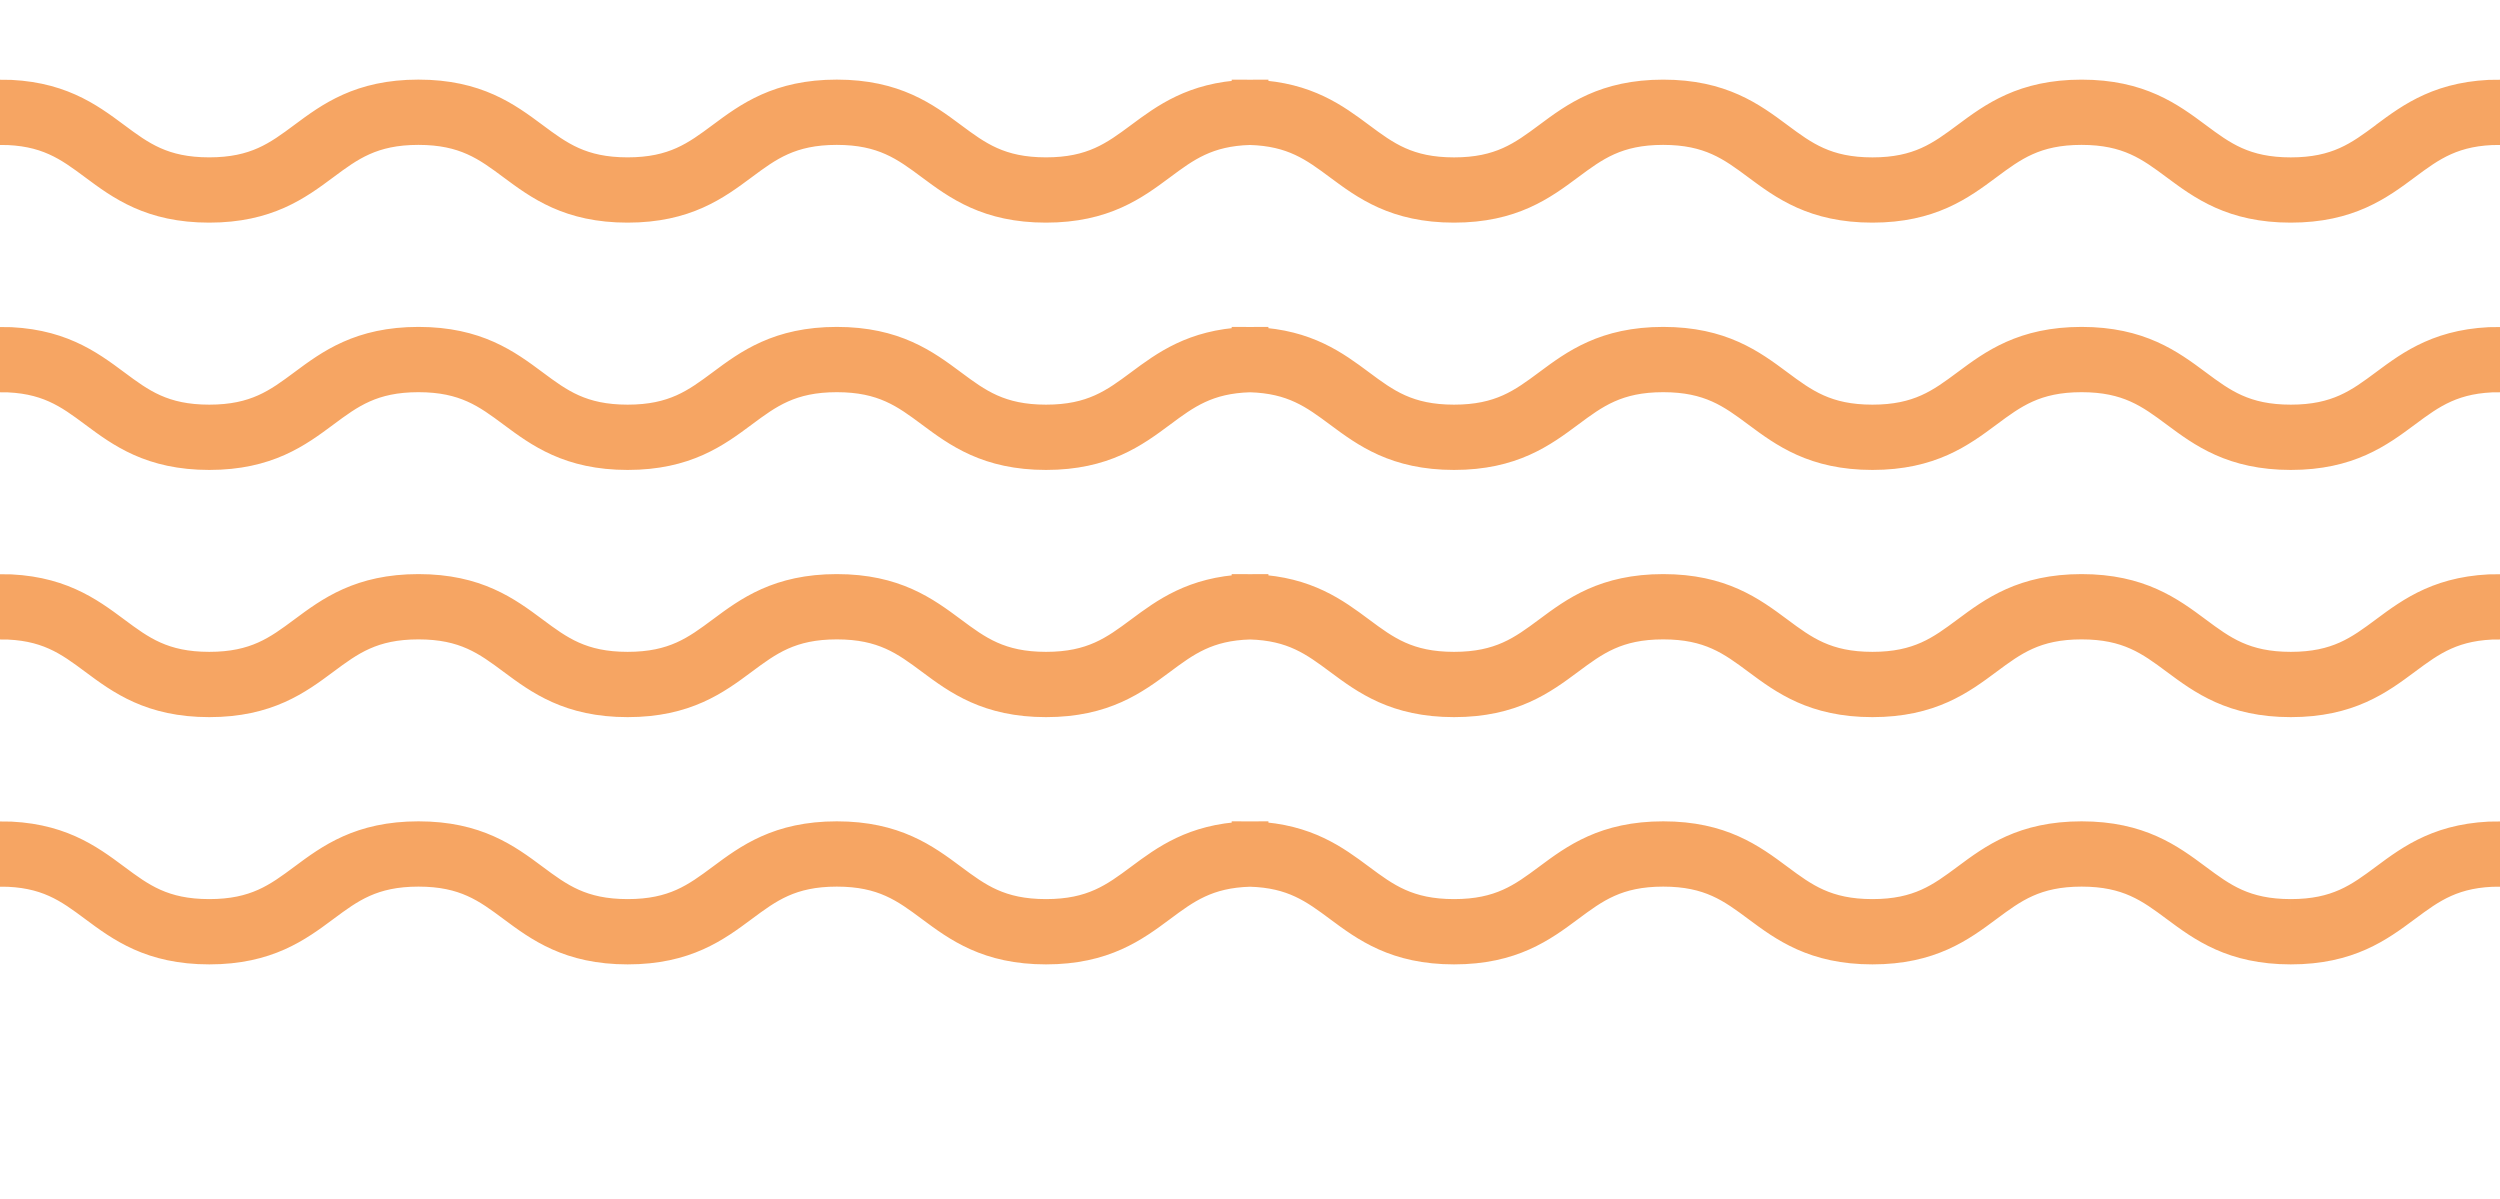
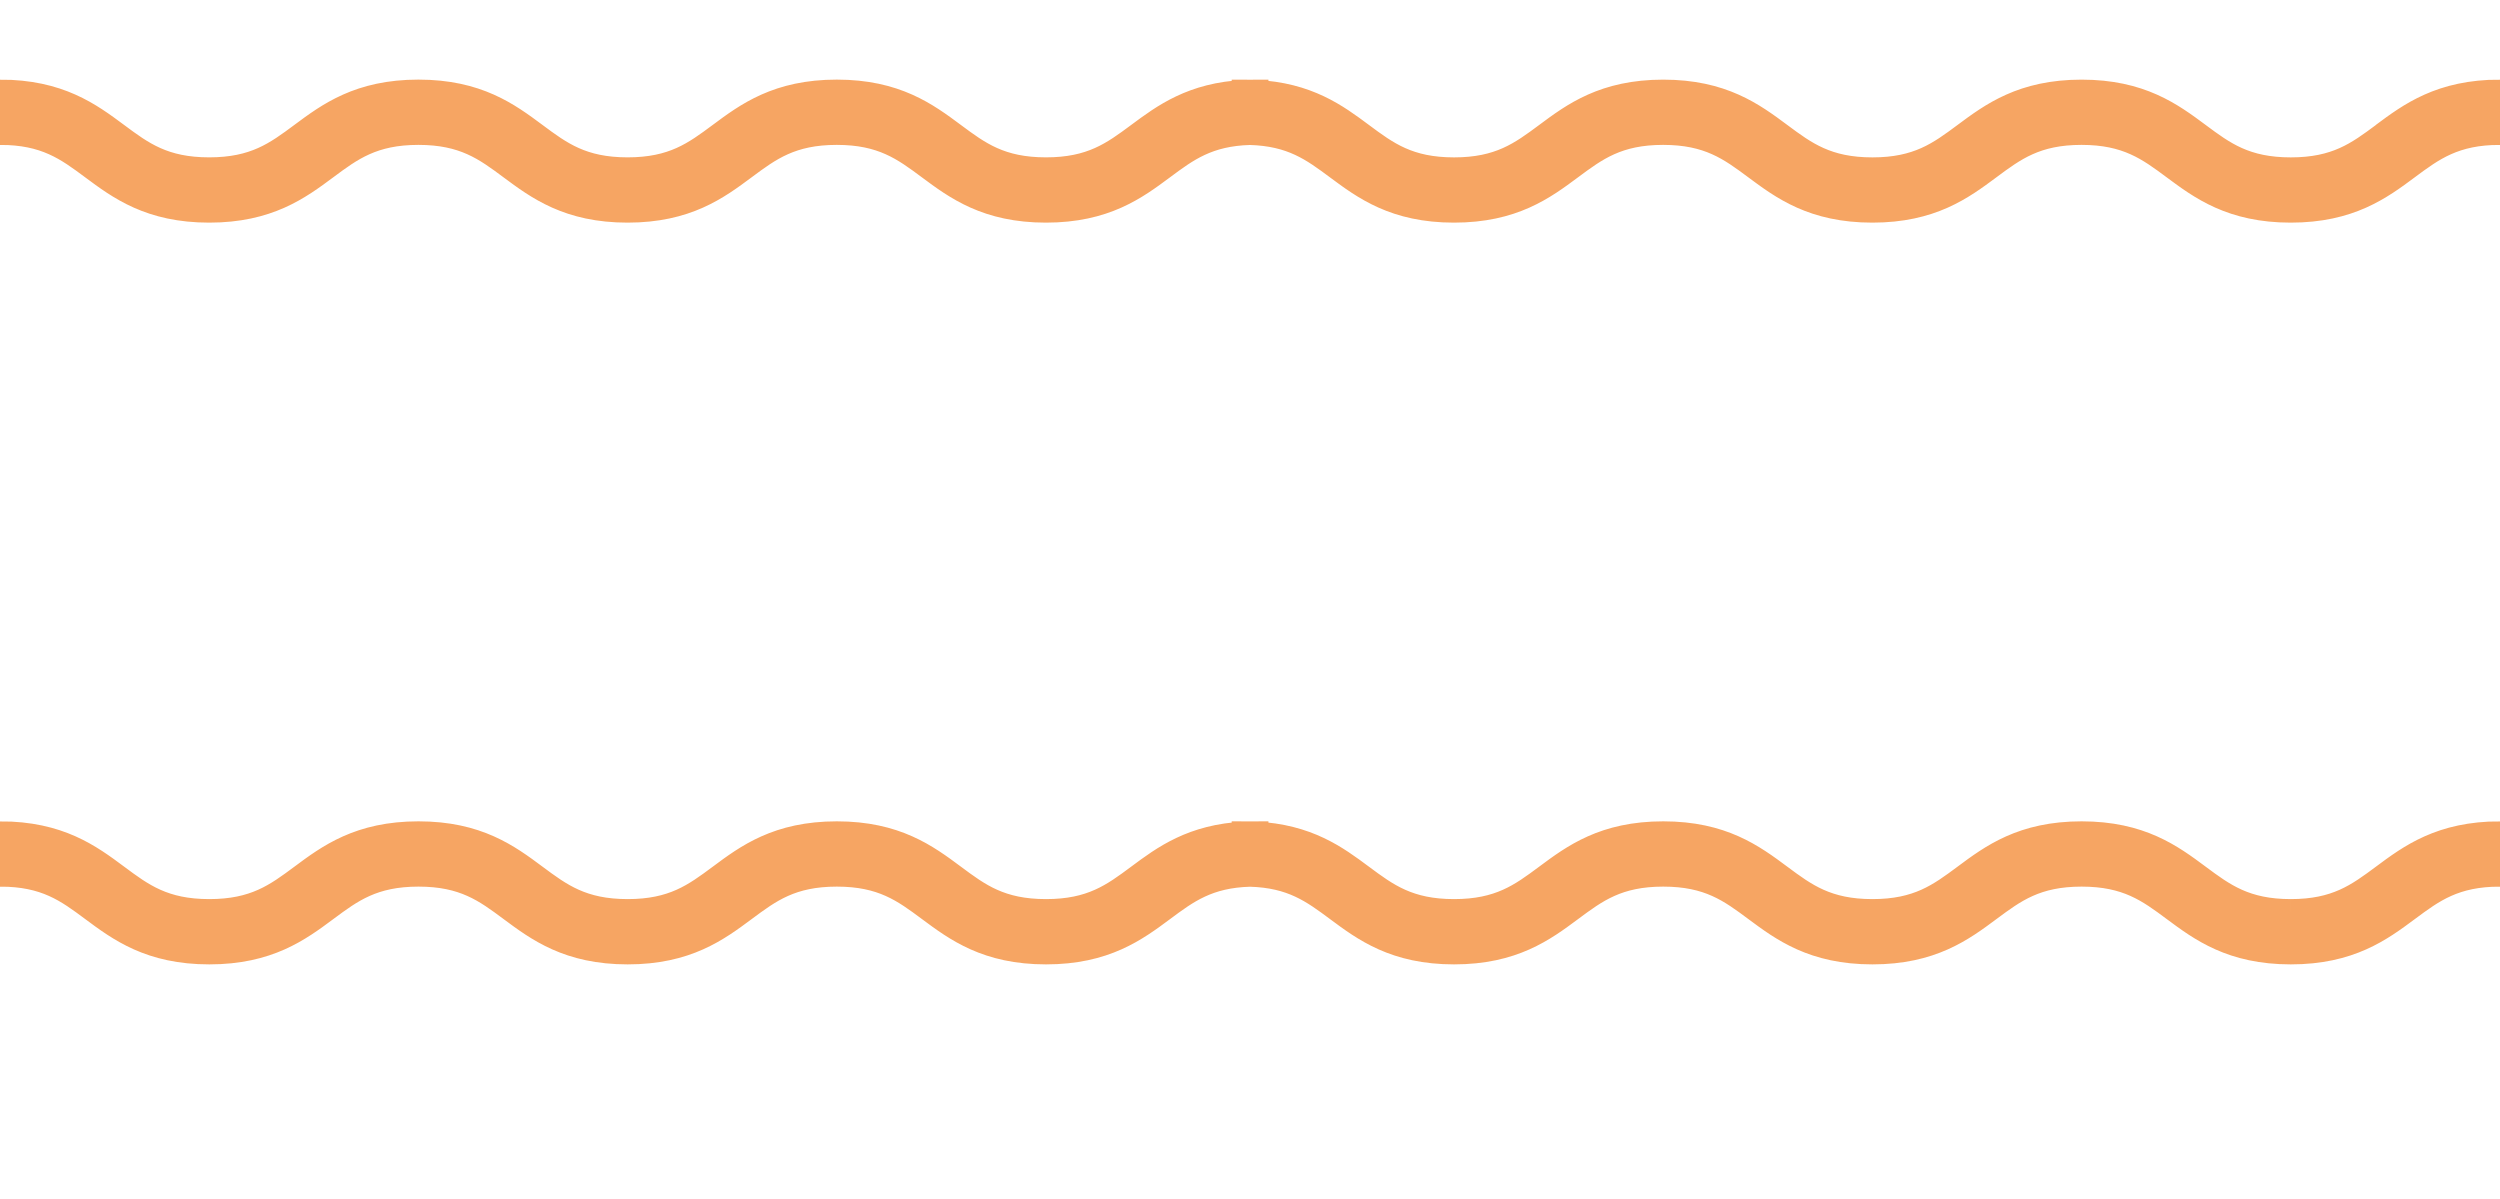
<svg xmlns="http://www.w3.org/2000/svg" width="379.143" height="181.835" viewBox="0 0 379.143 181.835">
  <defs>
    <clipPath id="clip-path">
      <rect id="Rettangolo_7" data-name="Rettangolo 7" width="379.143" height="181.835" fill="#f6a563" stroke="#f6a563" stroke-width="4" />
    </clipPath>
  </defs>
  <g id="Onde_arancio_3" transform="translate(-545.366 -71)">
    <g id="Raggruppa_9" data-name="Raggruppa 9" transform="translate(545.366 71)" clip-path="url(#clip-path)">
      <path id="Tracciato_28" data-name="Tracciato 28" d="M603.529,42.492c-3.836,2.852-7.15,5.313-14.105,5.313s-10.27-2.461-14.105-5.313c-4.085-3.036-8.714-6.478-17.622-6.478s-13.537,3.442-17.622,6.478c-3.835,2.852-7.146,5.313-14.1,5.313s-10.27-2.461-14.105-5.313c-4.085-3.036-8.714-6.478-17.622-6.478s-13.537,3.442-17.619,6.478c-3.839,2.852-7.149,5.313-14.105,5.313s-10.267-2.461-14.1-5.313-8.158-6.063-16.051-6.44v-.037q-.4,0-.787.009c-.259-.006-.518-.009-.784-.009v.037c-7.9.378-12.216,3.589-16.054,6.44S407.6,47.8,400.639,47.8s-10.27-2.461-14.105-5.313c-4.085-3.036-8.714-6.478-17.622-6.478s-13.54,3.442-17.622,6.478c-3.835,2.852-7.149,5.313-14.105,5.313s-10.267-2.461-14.1-5.313c-4.085-3.036-8.714-6.478-17.622-6.478s-13.537,3.442-17.622,6.478C284,45.344,280.688,47.8,273.732,47.8s-10.267-2.461-14.1-5.313c-4.085-3.036-8.714-6.478-17.622-6.478v5.9c6.956,0,10.27,2.461,14.105,5.313,4.082,3.036,8.714,6.478,17.619,6.478s13.537-3.442,17.622-6.478c3.836-2.852,7.149-5.313,14.105-5.313s10.267,2.461,14.1,5.313c4.085,3.036,8.714,6.478,17.622,6.478s13.537-3.442,17.622-6.478c3.836-2.852,7.15-5.313,14.105-5.313s10.267,2.461,14.1,5.313c4.085,3.036,8.717,6.478,17.625,6.478s13.537-3.442,17.622-6.478c3.689-2.742,6.893-5.122,13.318-5.3,6.425.181,9.63,2.561,13.318,5.3,4.085,3.036,8.714,6.478,17.622,6.478s13.537-3.442,17.622-6.478c3.835-2.852,7.146-5.313,14.1-5.313s10.27,2.461,14.105,5.313c4.085,3.036,8.714,6.478,17.622,6.478s13.537-3.442,17.622-6.478c3.836-2.852,7.146-5.313,14.1-5.313s10.27,2.461,14.105,5.313c4.085,3.036,8.714,6.478,17.622,6.478s13.537-3.442,17.622-6.478c3.836-2.852,7.149-5.313,14.105-5.313v-5.9c-8.908,0-13.537,3.442-17.622,6.478" transform="translate(-242.008 -21.936)" fill="#f6a563" stroke="#f6a563" stroke-width="4" />
-       <path id="Tracciato_31" data-name="Tracciato 31" d="M603.529,54.5c-3.836,2.852-7.15,5.313-14.105,5.313s-10.27-2.461-14.105-5.313c-4.085-3.036-8.714-6.478-17.622-6.478S544.16,51.461,540.074,54.5c-3.835,2.852-7.146,5.313-14.1,5.313S515.7,57.349,511.867,54.5c-4.085-3.036-8.714-6.478-17.622-6.478s-13.537,3.442-17.619,6.478c-3.839,2.852-7.149,5.313-14.105,5.313s-10.267-2.461-14.1-5.313-8.158-6.063-16.051-6.44v-.037q-.4,0-.787.009c-.259-.006-.518-.009-.784-.009v.037c-7.9.378-12.216,3.589-16.054,6.44s-7.146,5.313-14.1,5.313-10.27-2.461-14.105-5.313c-4.085-3.036-8.714-6.478-17.622-6.478s-13.54,3.442-17.622,6.478c-3.835,2.852-7.149,5.313-14.105,5.313s-10.267-2.461-14.1-5.313c-4.085-3.036-8.714-6.478-17.622-6.478s-13.537,3.442-17.622,6.478c-3.835,2.852-7.149,5.313-14.105,5.313s-10.267-2.461-14.1-5.313c-4.085-3.036-8.714-6.478-17.622-6.478v5.9c6.956,0,10.27,2.461,14.105,5.313,4.082,3.036,8.714,6.478,17.619,6.478s13.537-3.442,17.622-6.478c3.836-2.852,7.149-5.313,14.105-5.313s10.267,2.461,14.1,5.313c4.085,3.036,8.714,6.478,17.622,6.478s13.537-3.442,17.622-6.478c3.836-2.852,7.15-5.313,14.105-5.313s10.267,2.461,14.1,5.313c4.085,3.036,8.717,6.478,17.625,6.478s13.537-3.442,17.622-6.478c3.689-2.742,6.893-5.122,13.318-5.3,6.425.181,9.63,2.561,13.318,5.3,4.085,3.036,8.714,6.478,17.622,6.478s13.537-3.442,17.622-6.478c3.835-2.852,7.146-5.313,14.1-5.313s10.27,2.461,14.105,5.313c4.085,3.036,8.714,6.478,17.622,6.478s13.537-3.442,17.622-6.478c3.836-2.852,7.146-5.313,14.1-5.313s10.27,2.461,14.105,5.313c4.085,3.036,8.714,6.478,17.622,6.478s13.537-3.442,17.622-6.478c3.836-2.852,7.149-5.313,14.105-5.313v-5.9c-8.908,0-13.537,3.442-17.622,6.478" transform="translate(-242.008 3.556)" fill="#f6a563" stroke="#f6a563" stroke-width="4" />
-       <path id="Tracciato_34" data-name="Tracciato 34" d="M603.529,66.5c-3.836,2.852-7.15,5.313-14.105,5.313s-10.27-2.461-14.105-5.313c-4.085-3.036-8.714-6.478-17.622-6.478S544.16,63.465,540.074,66.5c-3.835,2.852-7.146,5.313-14.1,5.313S515.7,69.353,511.867,66.5c-4.085-3.036-8.714-6.478-17.622-6.478s-13.537,3.442-17.619,6.478c-3.839,2.852-7.149,5.313-14.105,5.313s-10.267-2.461-14.1-5.313-8.158-6.063-16.051-6.44v-.037q-.4,0-.787.009c-.259-.006-.518-.009-.784-.009v.037c-7.9.378-12.216,3.589-16.054,6.44s-7.146,5.313-14.1,5.313-10.27-2.461-14.105-5.313c-4.085-3.036-8.714-6.478-17.622-6.478s-13.54,3.442-17.622,6.478c-3.835,2.852-7.149,5.313-14.105,5.313s-10.267-2.461-14.1-5.313c-4.085-3.036-8.714-6.478-17.622-6.478s-13.537,3.442-17.622,6.478c-3.835,2.852-7.149,5.313-14.105,5.313s-10.267-2.461-14.1-5.313c-4.085-3.036-8.714-6.478-17.622-6.478v5.9c6.956,0,10.27,2.461,14.105,5.313,4.082,3.036,8.714,6.478,17.619,6.478s13.537-3.442,17.622-6.478c3.836-2.852,7.149-5.313,14.105-5.313s10.267,2.461,14.1,5.313c4.085,3.036,8.714,6.478,17.622,6.478s13.537-3.442,17.622-6.478c3.836-2.852,7.15-5.313,14.105-5.313s10.267,2.461,14.1,5.313c4.085,3.036,8.717,6.478,17.625,6.478s13.537-3.442,17.622-6.478c3.689-2.742,6.893-5.122,13.318-5.3,6.425.181,9.63,2.561,13.318,5.3,4.085,3.036,8.714,6.478,17.622,6.478s13.537-3.442,17.622-6.478c3.835-2.852,7.146-5.313,14.1-5.313s10.27,2.461,14.105,5.313c4.085,3.036,8.714,6.478,17.622,6.478s13.537-3.442,17.622-6.478c3.836-2.852,7.146-5.313,14.1-5.313s10.27,2.461,14.105,5.313c4.085,3.036,8.714,6.478,17.622,6.478s13.537-3.442,17.622-6.478c3.836-2.852,7.149-5.313,14.105-5.313v-5.9c-8.908,0-13.537,3.442-17.622,6.478" transform="translate(-242.008 29.045)" fill="#f6a563" stroke="#f6a563" stroke-width="4" />
      <path id="Tracciato_37" data-name="Tracciato 37" d="M589.424,83.821c-6.956,0-10.27-2.461-14.105-5.313-4.085-3.039-8.714-6.481-17.622-6.481s-13.537,3.442-17.622,6.481c-3.835,2.852-7.15,5.313-14.1,5.313s-10.27-2.461-14.105-5.313c-4.085-3.039-8.714-6.481-17.622-6.481s-13.537,3.442-17.622,6.481c-3.836,2.852-7.146,5.313-14.1,5.313s-10.27-2.461-14.105-5.313-8.155-6.063-16.051-6.444v-.037c-.265,0-.525.006-.784.009s-.518-.009-.784-.009v.037c-7.9.378-12.216,3.589-16.054,6.444s-7.146,5.313-14.105,5.313-10.267-2.461-14.1-5.313c-4.085-3.039-8.717-6.481-17.625-6.481s-13.537,3.442-17.619,6.481c-3.839,2.852-7.149,5.313-14.105,5.313s-10.27-2.461-14.105-5.313c-4.082-3.039-8.714-6.481-17.619-6.481s-13.537,3.442-17.622,6.481c-3.835,2.852-7.149,5.313-14.105,5.313s-10.267-2.461-14.1-5.313c-4.085-3.039-8.714-6.481-17.622-6.481v5.9c6.956,0,10.267,2.464,14.1,5.316,4.085,3.036,8.714,6.478,17.622,6.478s13.537-3.442,17.622-6.478c3.836-2.852,7.149-5.316,14.105-5.316s10.267,2.464,14.1,5.316c4.085,3.036,8.714,6.478,17.622,6.478s13.537-3.442,17.622-6.478c3.836-2.852,7.146-5.316,14.1-5.316s10.27,2.464,14.105,5.316c4.085,3.036,8.714,6.478,17.622,6.478s13.54-3.442,17.625-6.478c3.686-2.742,6.893-5.125,13.318-5.3,6.425.178,9.63,2.561,13.318,5.3,4.085,3.036,8.714,6.478,17.622,6.478s13.537-3.442,17.622-6.478c3.835-2.852,7.146-5.316,14.1-5.316s10.27,2.464,14.105,5.316c4.085,3.036,8.714,6.478,17.622,6.478s13.537-3.442,17.619-6.478c3.836-2.852,7.149-5.316,14.105-5.316s10.27,2.464,14.105,5.316c4.085,3.036,8.714,6.478,17.622,6.478s13.537-3.442,17.622-6.478c3.836-2.852,7.149-5.316,14.105-5.316v-5.9c-8.908,0-13.537,3.442-17.622,6.481-3.836,2.852-7.15,5.313-14.105,5.313" transform="translate(-242.008 54.534)" fill="#f6a563" stroke="#f6a563" stroke-width="4" />
    </g>
  </g>
</svg>